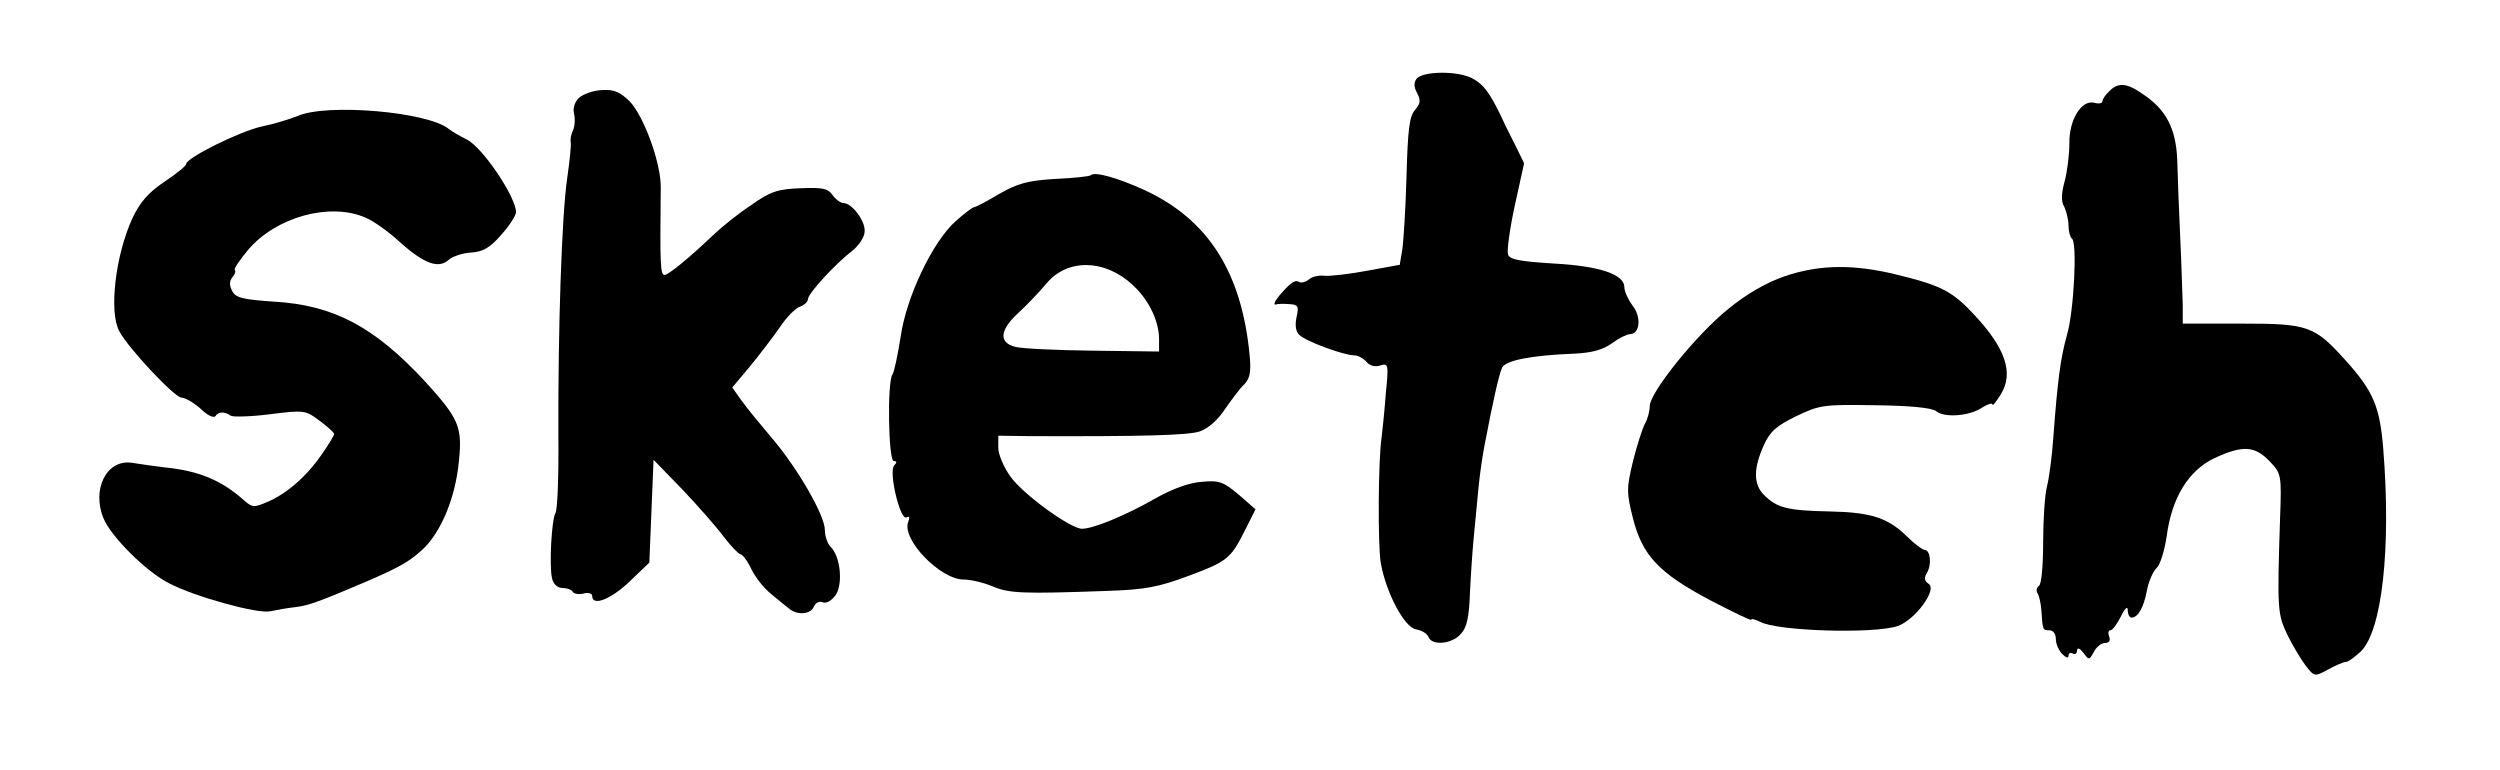
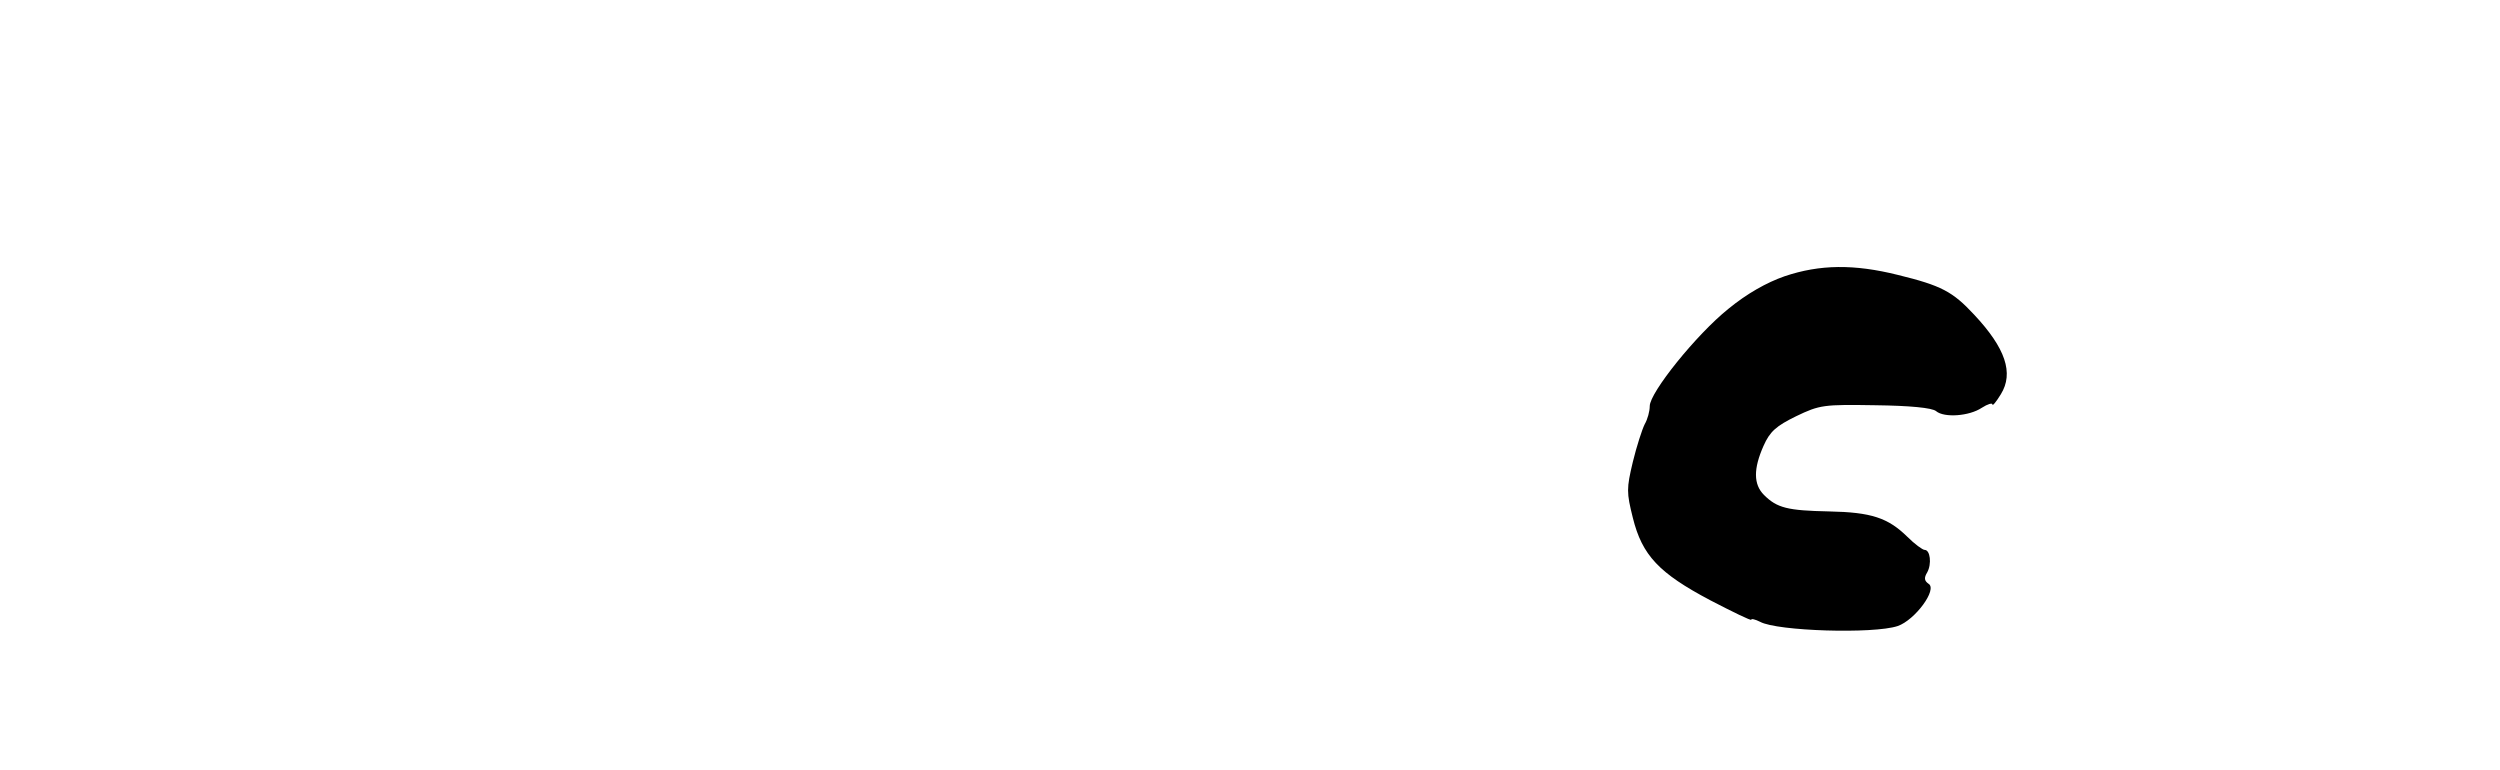
<svg xmlns="http://www.w3.org/2000/svg" version="1.0" width="591pt" height="182pt" viewBox="0 0 591 182" preserveAspectRatio="xMidYMid meet">
  <g transform="translate(0,182) scale(0.1,-0.1)" fill="#000000" stroke="none">
-     <path d="M3349 1634 c-7 -9 -7 -19 1 -34 9 -17 8 -25 -5 -40 -13 -15 -17 -45 -20 -156 -2 -76 -7 -154 -10 -174 l-6 -36 -77 -14 c-42 -8 -88 -13 -100 -12 -13 2 -30 -2 -37 -8 -8 -7 -18 -9 -23 -7 -10 7 -21 -1 -47 -31 -11 -13 -15 -23 -10 -22 6 2 20 2 33 1 21 -1 23 -5 17 -31 -4 -19 -2 -34 7 -42 15 -15 105 -48 129 -48 9 0 22 -7 29 -15 8 -10 21 -13 33 -9 19 6 20 3 13 -67 -3 -41 -8 -87 -10 -104 -8 -55 -9 -250 -2 -295 12 -70 56 -154 84 -158 13 -2 26 -10 29 -18 8 -21 56 -17 77 8 14 15 19 41 21 97 2 42 6 101 9 131 3 30 8 82 11 115 3 33 10 80 15 105 20 105 34 166 41 181 9 17 68 29 172 33 40 2 66 9 87 24 16 12 36 22 43 22 24 0 28 41 6 68 -10 14 -19 33 -19 43 0 30 -57 50 -167 56 -79 5 -103 9 -108 21 -3 9 4 61 16 116 l22 100 -20 41 c-11 22 -26 51 -32 65 -29 61 -44 81 -71 95 -35 18 -116 17 -131 -1z" />
-     <path d="M4986 1604 c-9 -8 -16 -19 -16 -24 0 -4 -8 -6 -19 -3 -30 8 -60 -40 -59 -96 0 -26 -5 -66 -11 -89 -8 -29 -9 -48 -1 -61 5 -11 10 -31 10 -45 0 -14 4 -27 8 -30 13 -8 5 -172 -12 -229 -15 -54 -22 -107 -32 -242 -3 -44 -10 -96 -15 -115 -5 -19 -9 -79 -9 -132 0 -55 -4 -100 -10 -103 -6 -4 -7 -12 -3 -18 4 -7 8 -25 9 -42 3 -45 3 -45 19 -45 9 0 15 -9 15 -21 0 -11 7 -27 15 -35 9 -9 15 -11 15 -4 0 6 5 8 10 5 6 -3 10 0 10 7 1 8 6 6 15 -5 13 -18 14 -18 25 2 6 12 18 21 26 21 10 0 14 6 10 15 -3 8 -2 15 3 15 5 0 16 15 25 33 9 19 16 25 16 15 0 -10 4 -18 9 -18 15 0 29 24 36 63 4 21 14 45 23 54 9 8 19 42 24 75 12 92 52 156 113 185 67 31 95 29 130 -7 28 -30 29 -31 25 -137 -7 -215 -6 -225 18 -275 13 -26 32 -58 43 -72 20 -26 21 -26 52 -9 18 10 37 18 42 18 6 0 22 12 36 25 50 49 72 243 53 479 -8 99 -23 136 -89 209 -74 82 -88 87 -247 87 l-138 0 0 45 c-1 25 -3 97 -6 160 -3 63 -6 145 -7 182 -3 74 -26 119 -82 156 -37 26 -58 28 -79 6z" />
-     <path d="M1368 1588 c-10 -10 -14 -25 -11 -37 3 -11 2 -29 -2 -38 -5 -10 -7 -22 -6 -28 2 -5 -2 -44 -8 -85 -13 -87 -22 -359 -21 -608 1 -95 -2 -178 -7 -185 -9 -15 -15 -125 -8 -154 3 -14 13 -23 25 -23 10 0 21 -4 24 -9 3 -5 15 -7 26 -4 11 3 20 0 20 -6 0 -25 44 -8 88 34 l47 45 5 121 5 122 68 -70 c37 -39 81 -89 98 -112 17 -22 35 -41 39 -41 5 0 17 -16 26 -35 9 -19 30 -46 48 -60 17 -14 36 -30 43 -35 19 -15 50 -12 57 6 4 9 13 14 21 10 9 -3 21 4 31 18 17 27 11 91 -13 114 -7 7 -13 25 -13 39 0 34 -63 144 -124 216 -28 33 -61 73 -73 90 l-22 31 42 50 c23 28 55 70 71 93 15 23 37 45 47 48 11 4 19 12 19 18 0 13 65 84 107 116 14 12 27 31 27 44 2 24 -30 67 -50 67 -7 0 -19 9 -26 19 -11 16 -24 18 -76 16 -54 -2 -71 -8 -115 -39 -29 -19 -68 -50 -87 -68 -61 -58 -110 -98 -119 -98 -10 0 -11 25 -9 206 1 58 -40 170 -74 205 -23 22 -37 28 -66 26 -20 -1 -45 -10 -54 -19z" />
-     <path d="M704 1546 c-17 -7 -55 -19 -85 -25 -51 -11 -179 -74 -179 -89 0 -4 -23 -23 -52 -42 -38 -26 -57 -48 -75 -86 -40 -87 -56 -221 -31 -267 21 -40 131 -157 147 -157 9 0 29 -12 45 -26 15 -15 31 -23 35 -18 7 11 21 12 37 1 7 -3 49 -2 94 4 80 10 83 9 116 -16 19 -14 34 -28 34 -31 0 -3 -13 -25 -30 -49 -35 -51 -83 -93 -129 -112 -30 -13 -35 -13 -55 5 -53 47 -106 69 -186 77 -25 3 -60 8 -78 11 -60 9 -96 -63 -67 -132 18 -43 101 -126 155 -153 61 -32 211 -73 239 -66 14 3 42 8 61 10 31 4 55 13 168 61 80 35 99 46 132 76 43 41 77 122 85 209 8 80 0 99 -79 186 -120 130 -217 182 -359 190 -73 5 -90 9 -98 25 -7 13 -7 23 0 32 6 7 9 15 6 18 -3 2 12 24 32 48 66 77 192 112 276 76 18 -7 55 -33 82 -58 58 -52 92 -64 116 -42 9 8 33 16 53 17 28 2 44 11 71 42 19 21 35 46 35 54 -2 38 -79 152 -116 171 -16 8 -36 19 -44 26 -52 40 -287 60 -356 30z" />
-     <path d="M2579 1406 c-2 -3 -40 -7 -85 -9 -66 -4 -89 -11 -133 -36 -28 -17 -55 -31 -59 -31 -4 -1 -23 -15 -43 -33 -54 -48 -117 -180 -130 -274 -7 -43 -15 -82 -19 -88 -13 -16 -10 -205 3 -205 7 0 8 -3 1 -10 -14 -14 14 -132 29 -123 7 4 8 0 4 -11 -16 -41 76 -136 131 -136 16 0 47 -7 68 -16 40 -17 73 -18 269 -11 92 3 123 9 193 35 94 35 101 41 135 108 l25 50 -40 35 c-36 30 -46 34 -87 30 -29 -2 -69 -16 -111 -40 -70 -40 -146 -71 -172 -71 -27 0 -139 81 -169 123 -16 22 -29 53 -29 68 l0 29 73 -1 c271 -1 375 2 403 11 20 7 43 27 60 53 16 23 36 50 46 59 13 14 16 29 12 70 -19 196 -99 320 -249 389 -61 28 -117 44 -126 35z m99 -260 c38 -35 62 -85 62 -128 l0 -29 -157 2 c-87 1 -169 5 -183 9 -39 10 -37 39 6 79 22 20 52 52 68 71 49 59 138 58 204 -4z" />
    <path d="M4219 1167 c-43 -15 -89 -41 -133 -77 -76 -61 -186 -198 -186 -230 0 -12 -5 -31 -12 -43 -6 -12 -19 -52 -28 -89 -15 -63 -15 -72 0 -132 22 -89 62 -131 183 -195 54 -28 97 -49 97 -46 0 3 9 1 21 -5 40 -22 268 -29 325 -10 41 14 95 87 73 100 -10 7 -11 14 -3 27 11 20 7 53 -6 53 -5 0 -24 14 -41 31 -46 45 -85 58 -185 60 -98 2 -123 8 -154 39 -25 25 -25 62 -1 116 15 34 30 47 77 70 56 27 65 28 188 26 80 -1 134 -6 143 -14 19 -16 78 -12 108 8 14 9 25 12 25 8 0 -5 9 6 20 24 31 50 11 109 -63 188 -51 55 -78 69 -180 94 -104 26 -185 25 -268 -3z" />
  </g>
</svg>